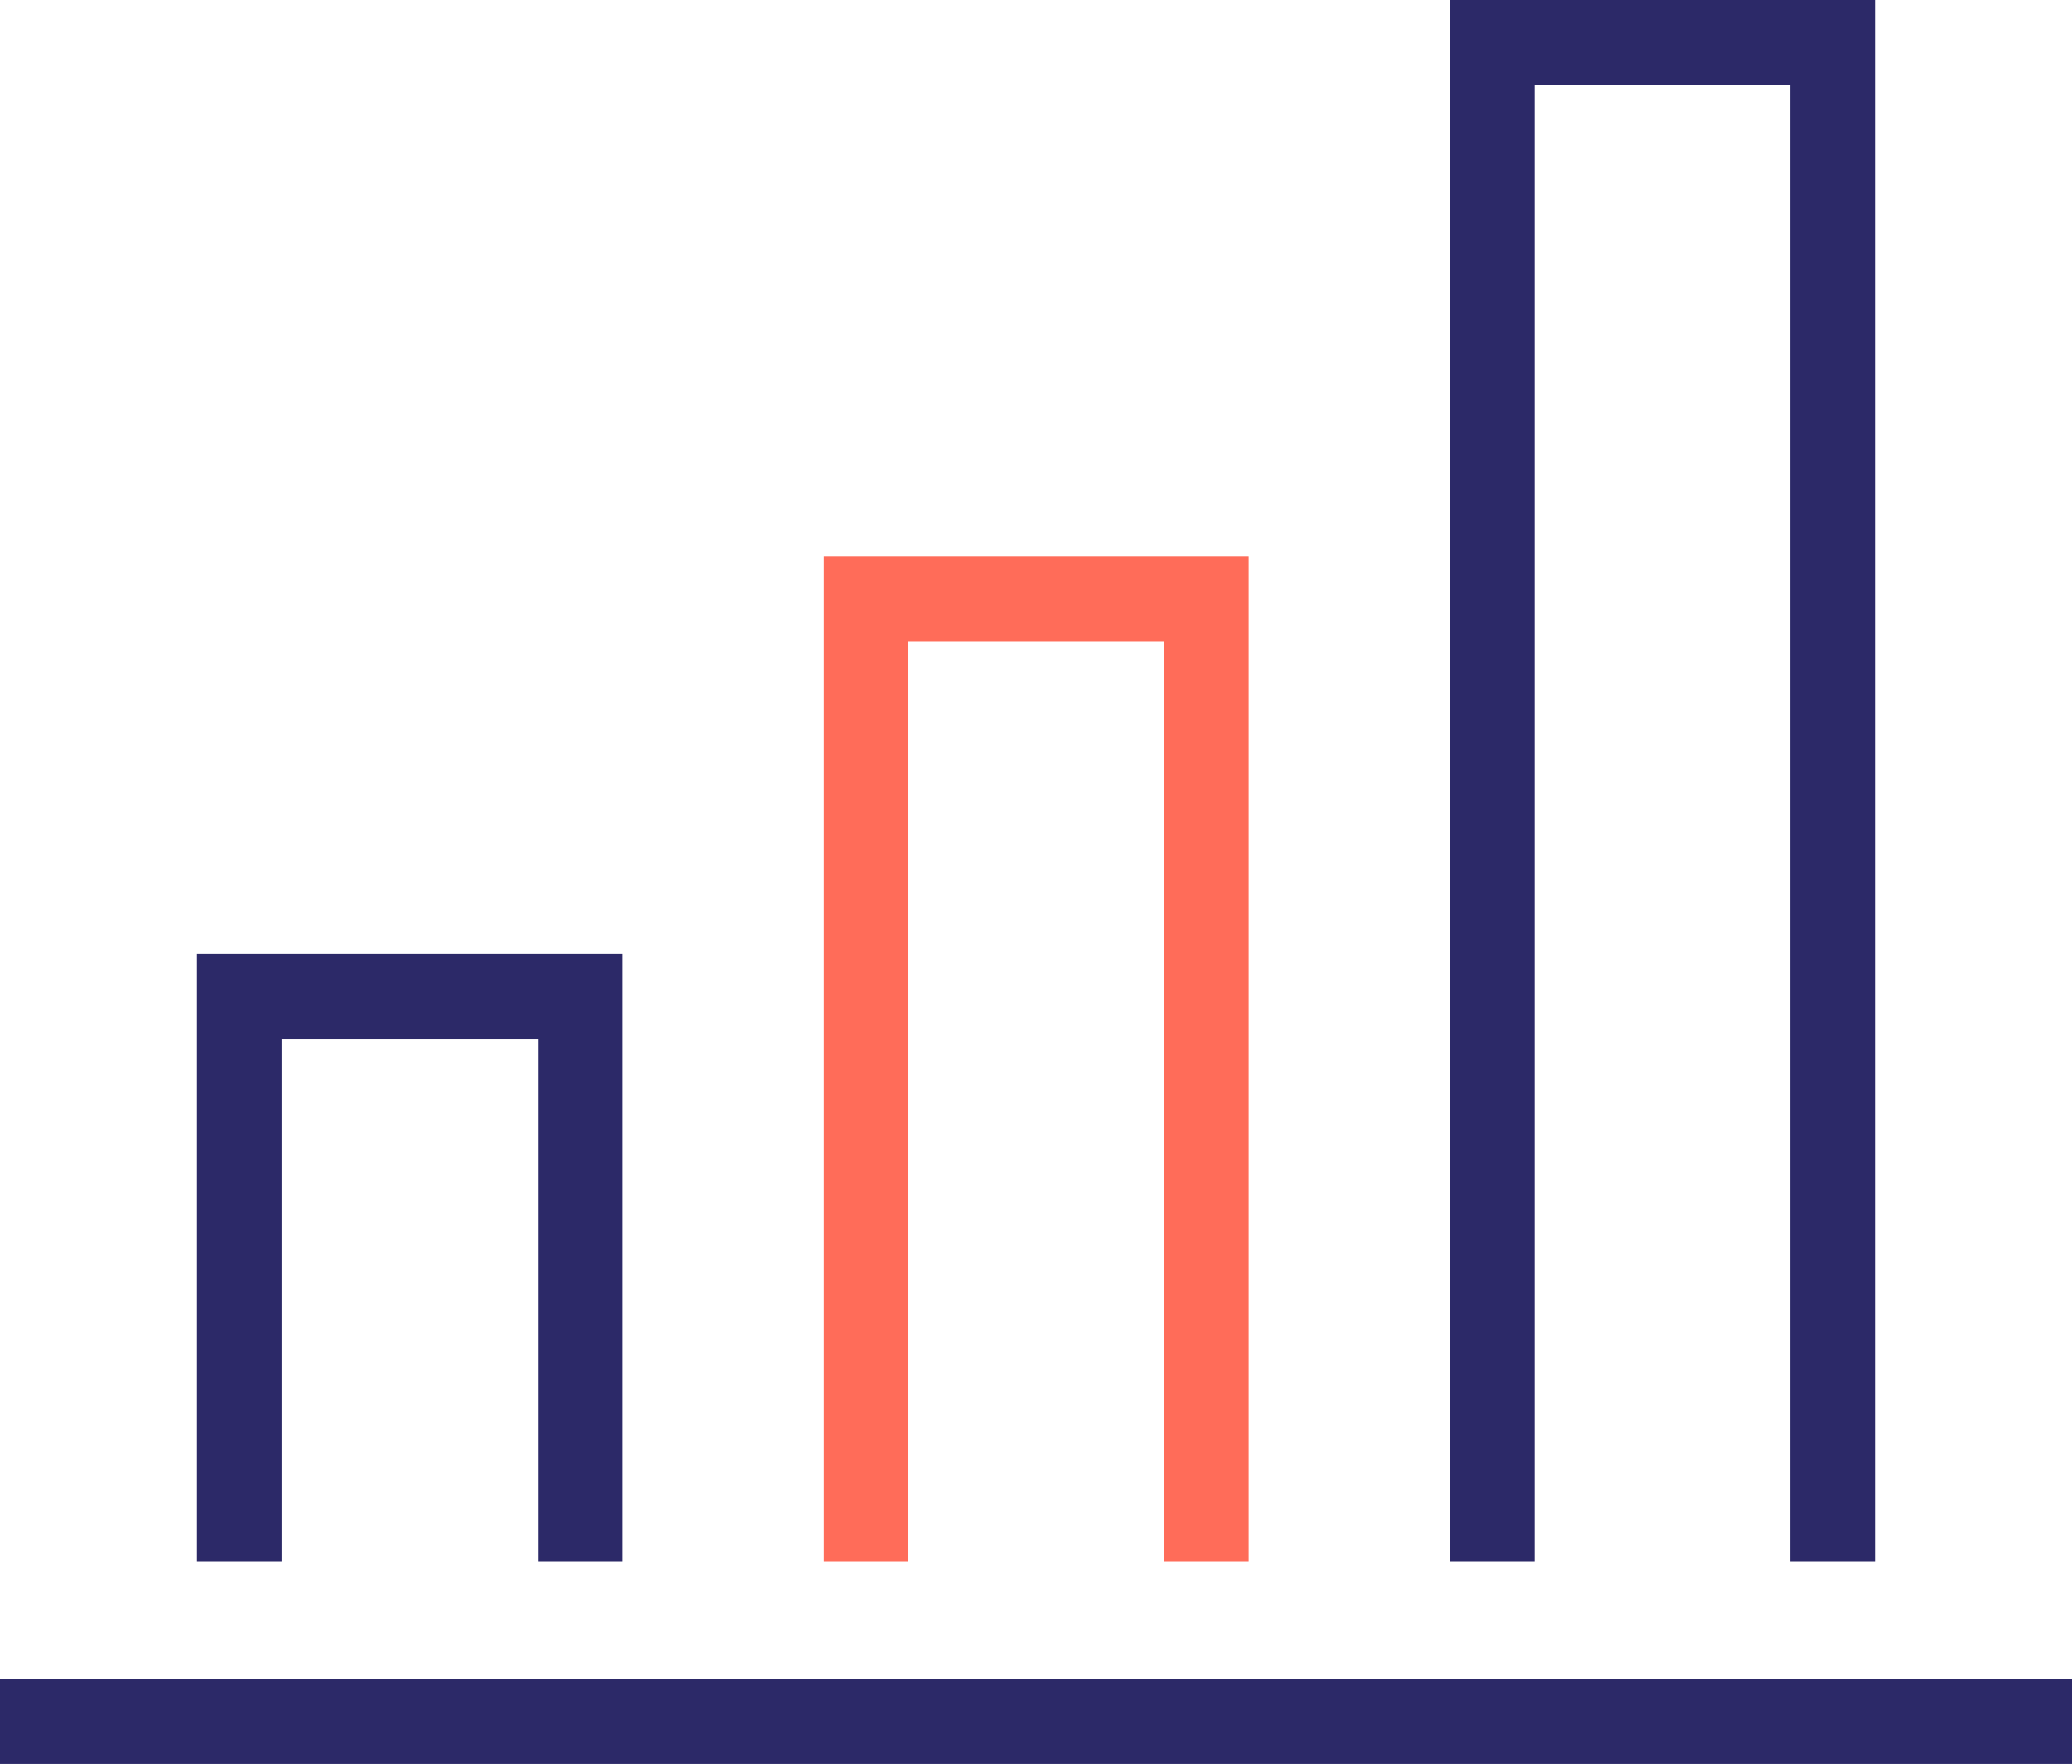
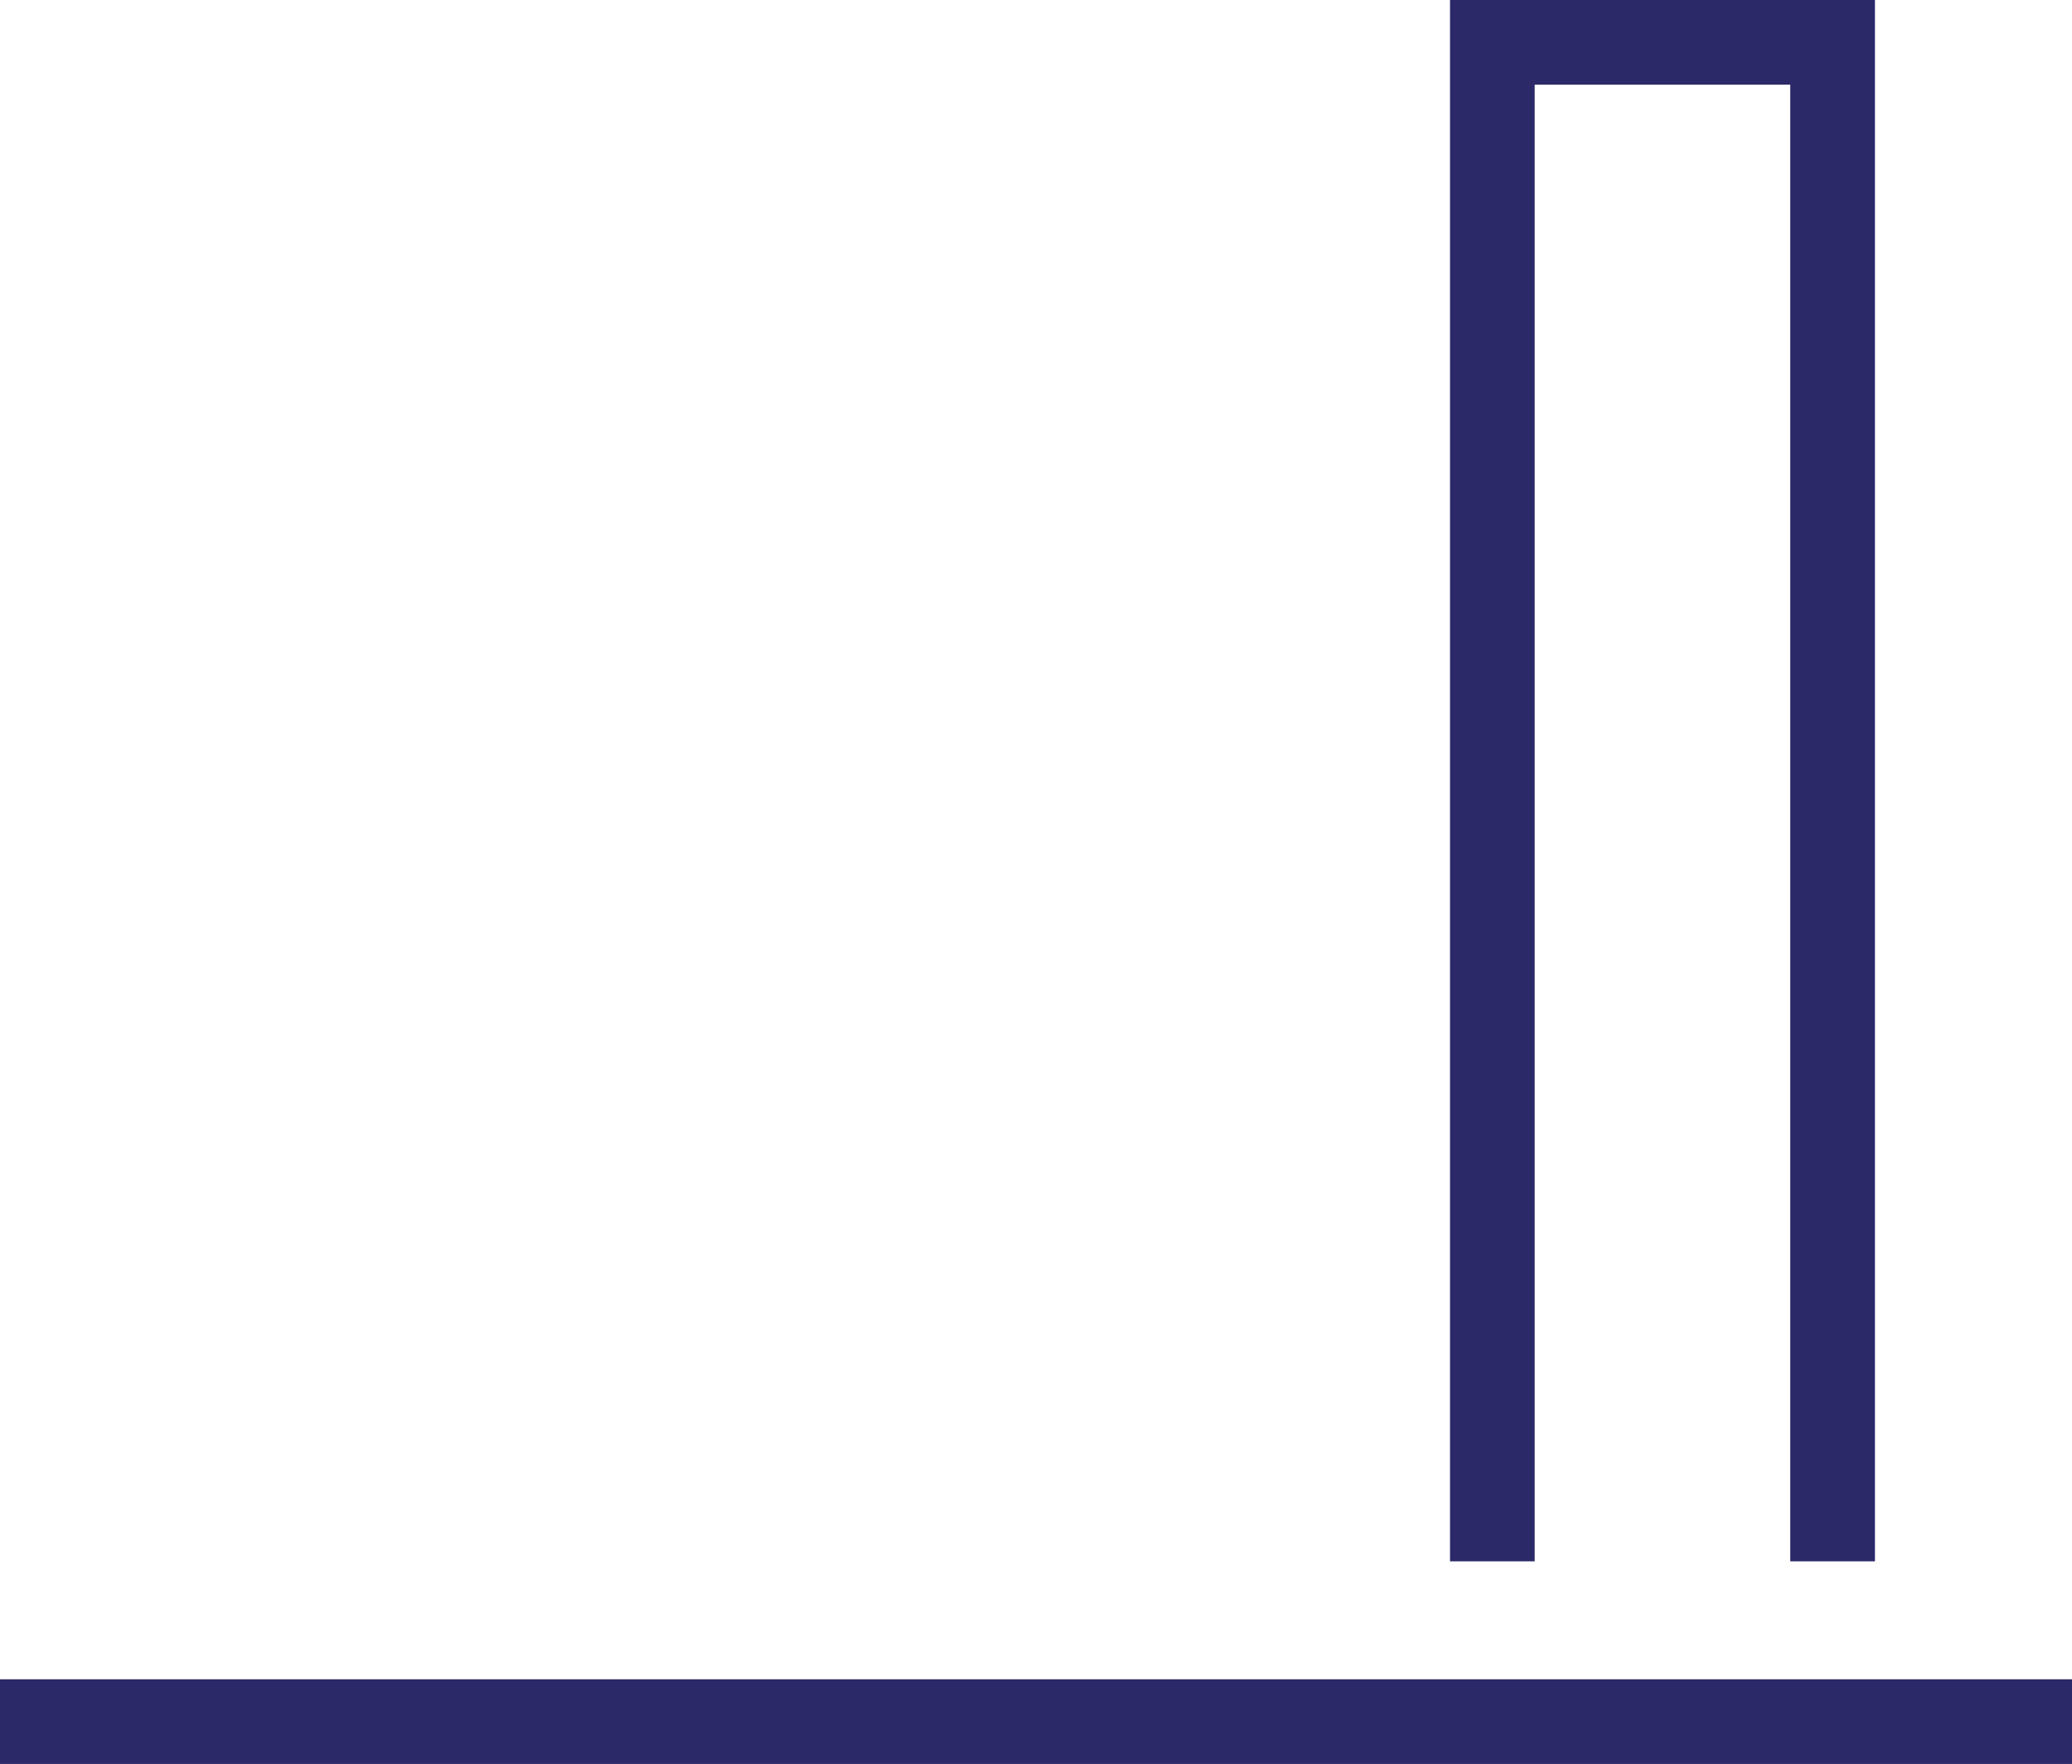
<svg xmlns="http://www.w3.org/2000/svg" width="49.336" height="41.994" viewBox="0 0 49.336 41.994">
  <g id="Calque_2" data-name="Calque 2">
    <g id="picto-graph">
-       <polygon points="14.828 37.17 12.812 37.17 12.812 24.728 6.708 24.728 6.708 37.17 4.692 37.17 4.692 22.712 14.828 22.712 14.828 37.17" style="fill:#2c2968" />
-       <polygon points="29.732 37.17 27.716 37.17 27.716 15.264 21.629 15.264 21.629 37.17 19.613 37.17 19.613 13.248 29.732 13.248 29.732 37.17" style="fill:#ff6c59" />
      <polygon points="44.644 37.17 42.628 37.17 42.628 2.016 36.542 2.016 36.542 37.17 34.526 37.17 34.526 0 44.644 0 44.644 37.17" style="fill:#2c2968" />
      <rect y="39.978" width="49.336" height="2.016" style="fill:#2c2968" />
    </g>
  </g>
</svg>